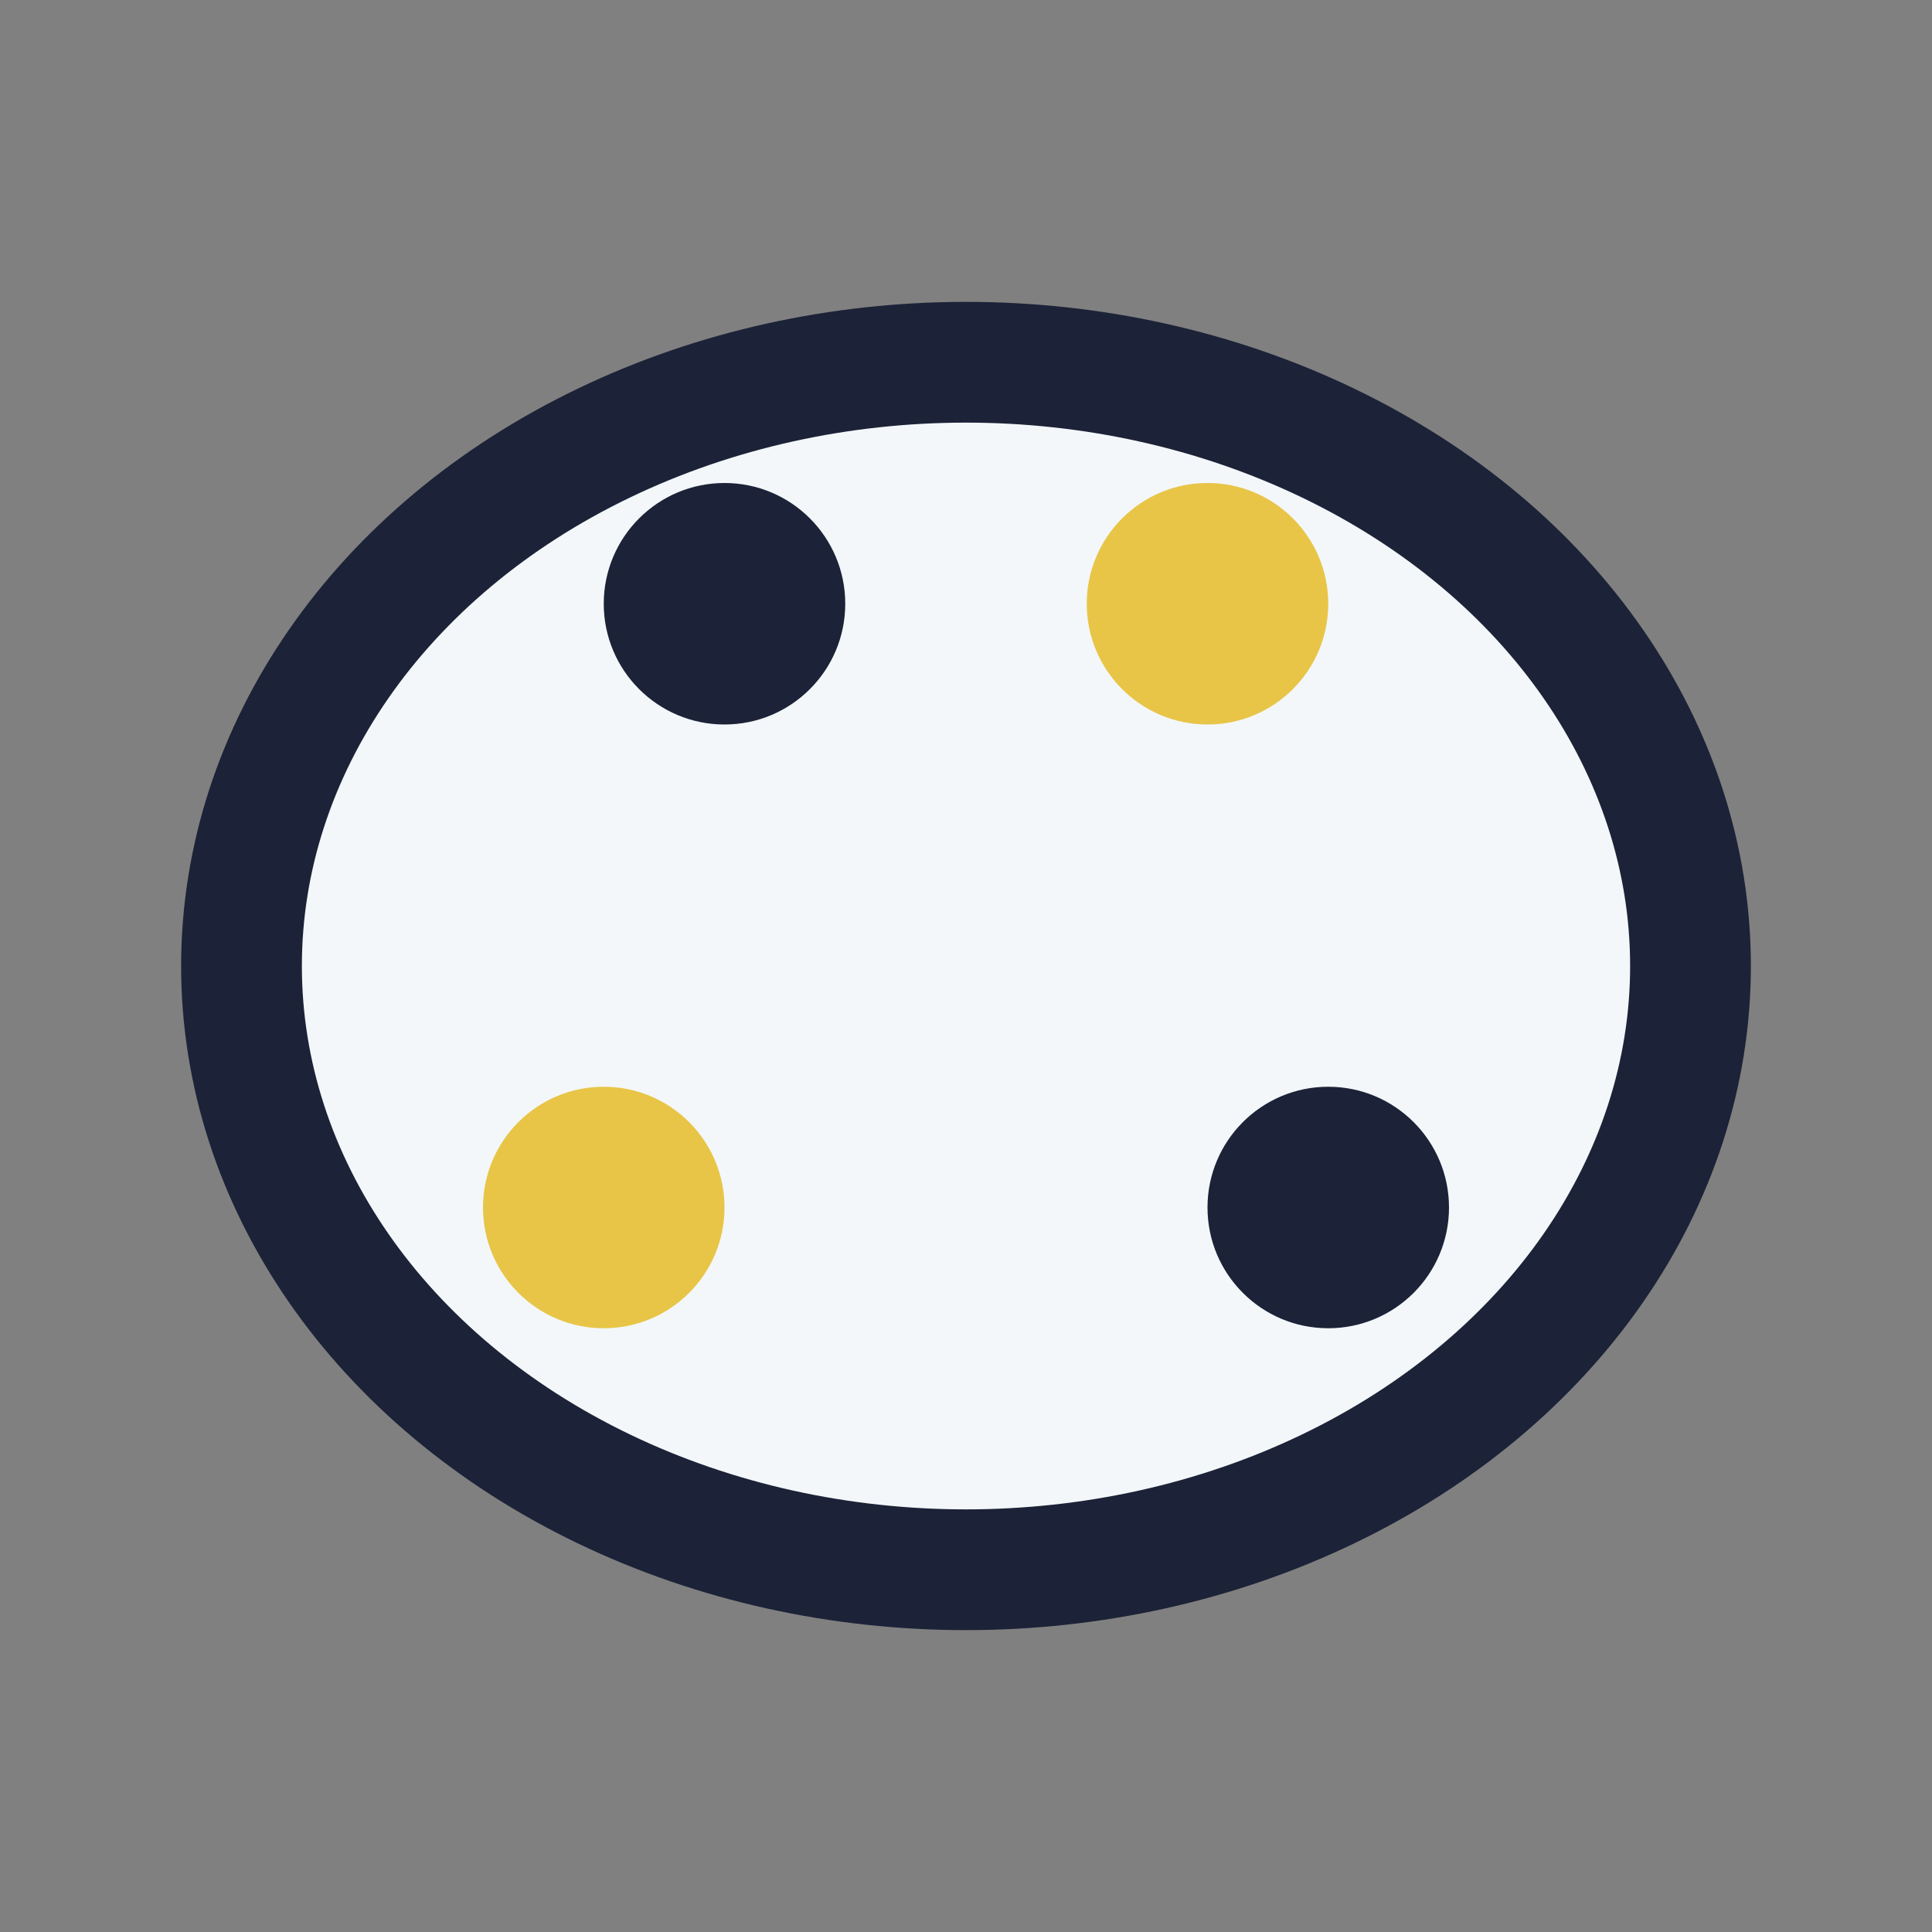
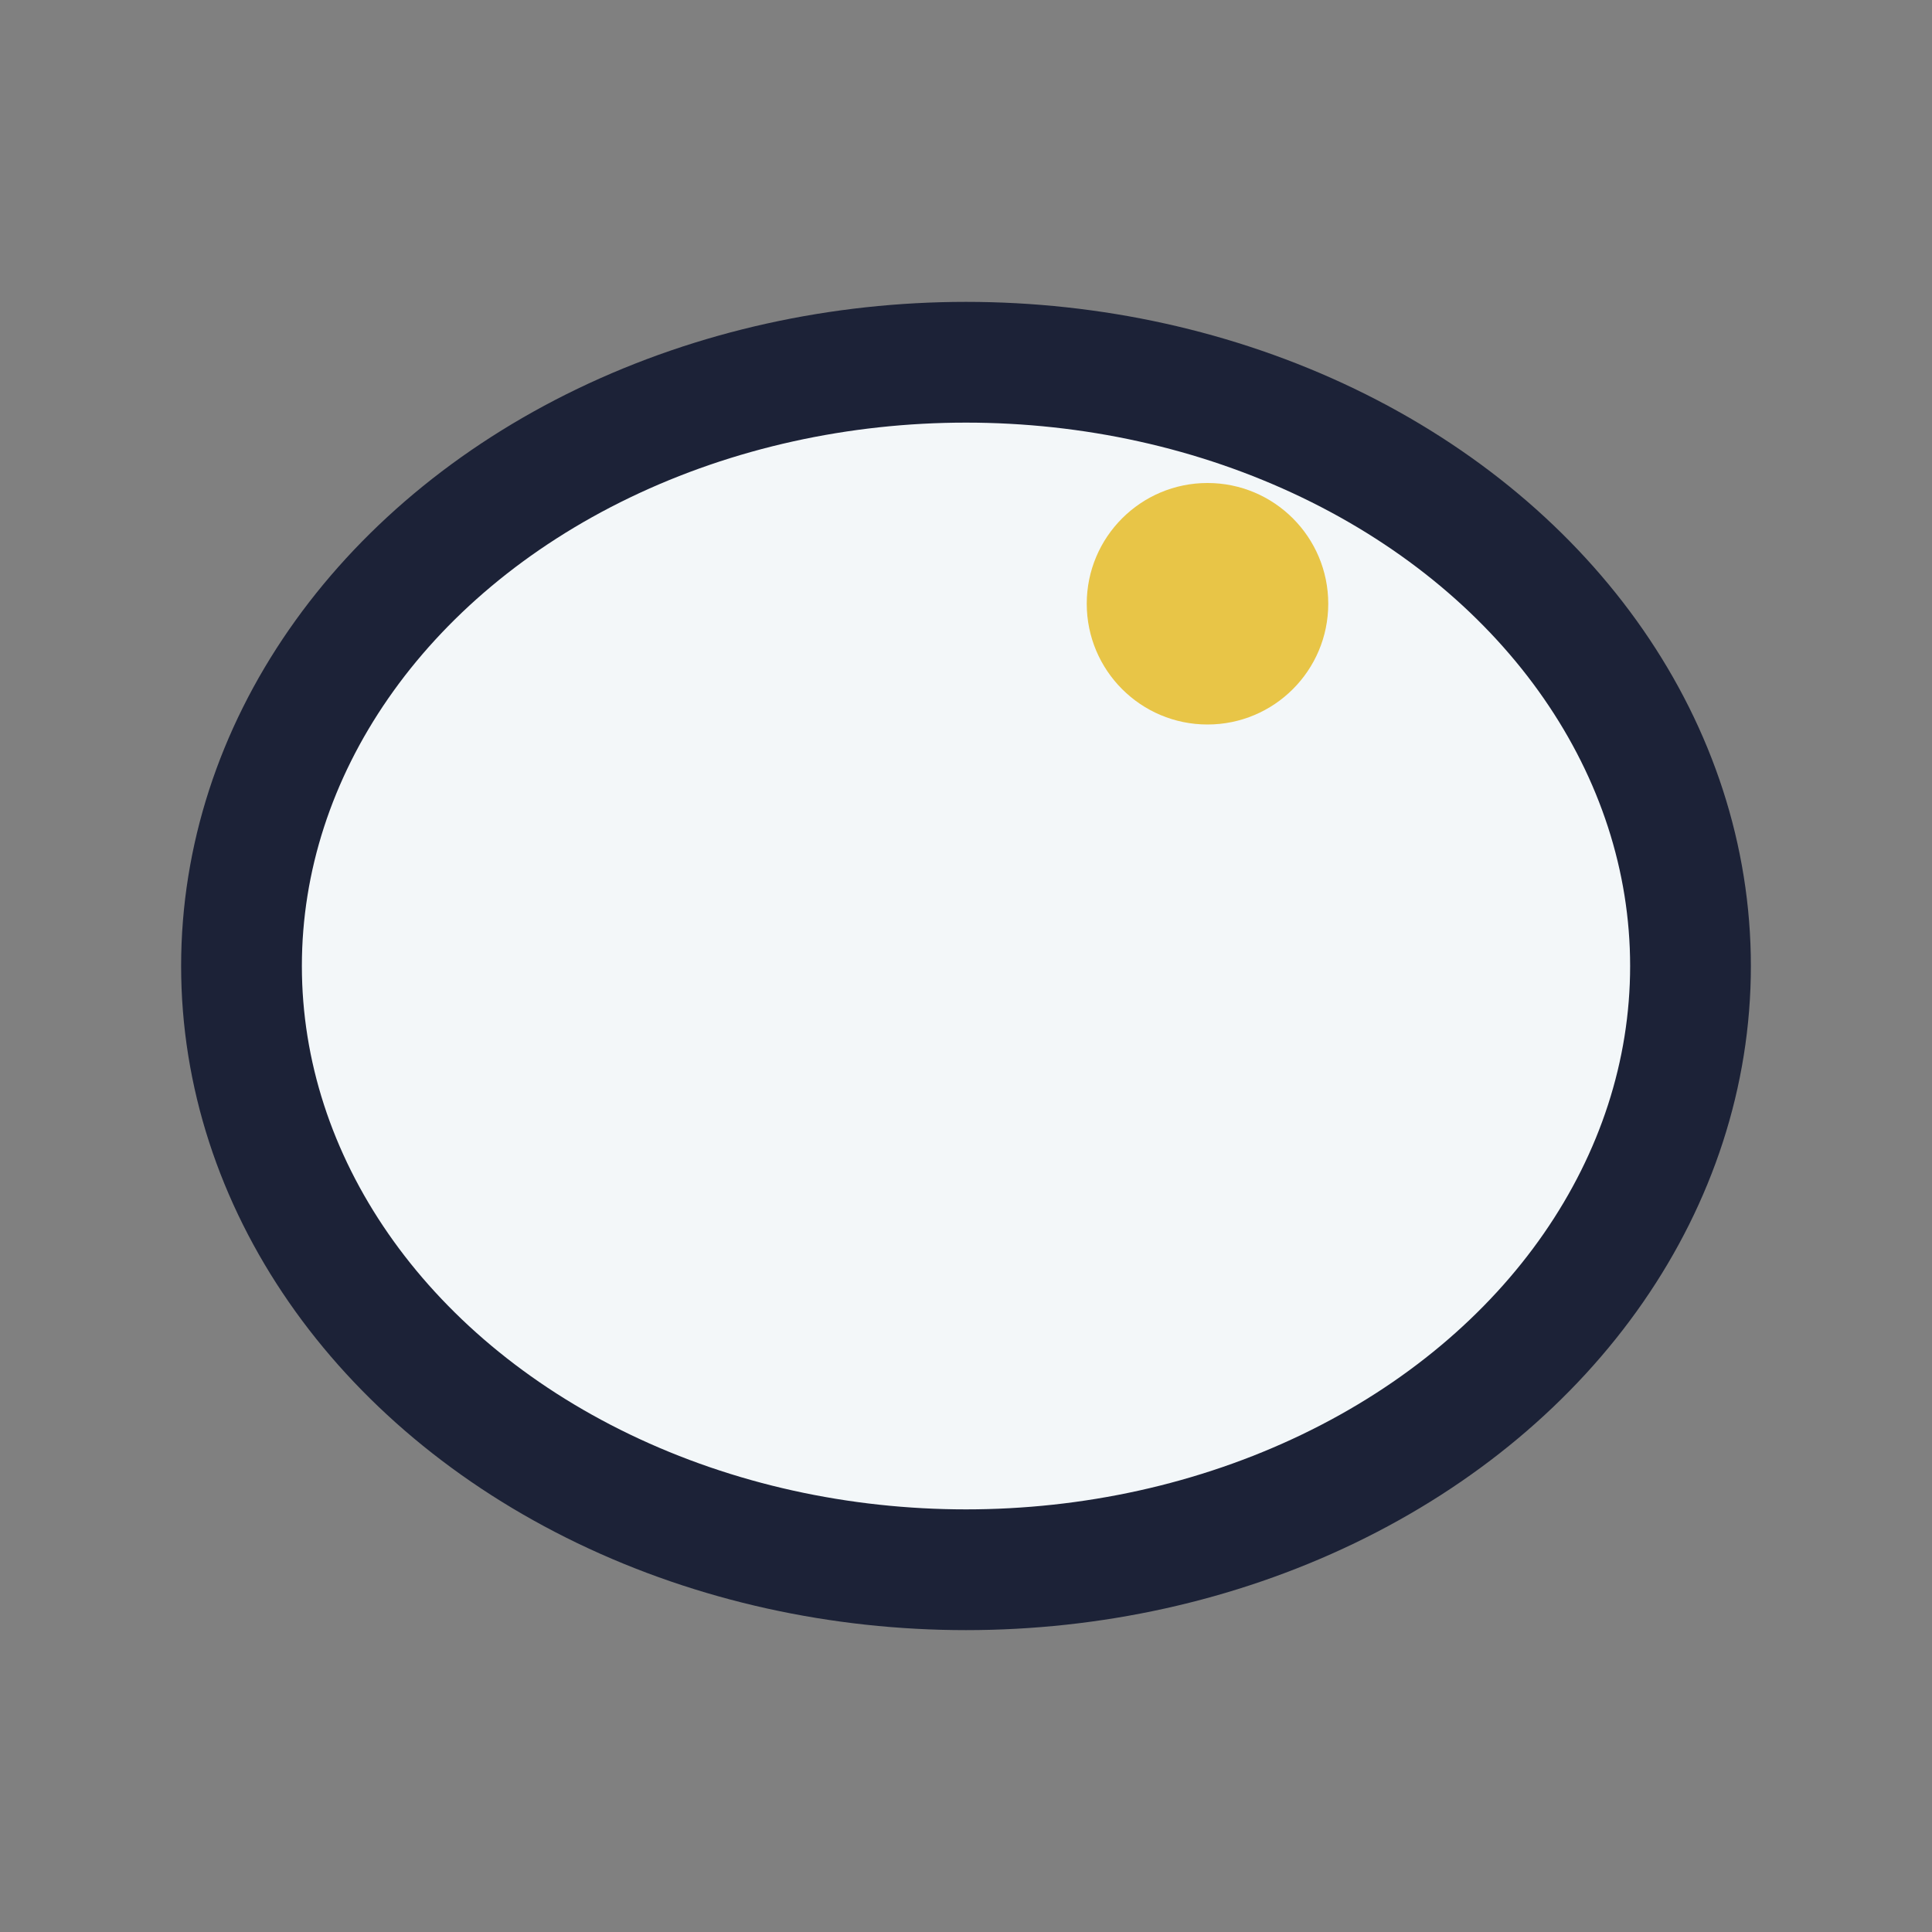
<svg xmlns="http://www.w3.org/2000/svg" width="32" height="32" viewBox="0 0 32 32">
  <rect x="0" y="0" width="32" height="32" fill="#808080" stroke="none" />
  <ellipse cx="16" cy="16" rx="12" ry="10" fill="#F3F7F9" stroke="#1C2237" stroke-width="2" />
-   <circle cx="10" cy="20" r="2" fill="#E8C547" />
-   <circle cx="22" cy="20" r="2" fill="#1C2237" />
  <circle cx="20" cy="10" r="2" fill="#E8C547" />
-   <circle cx="12" cy="10" r="2" fill="#1C2237" />
</svg>